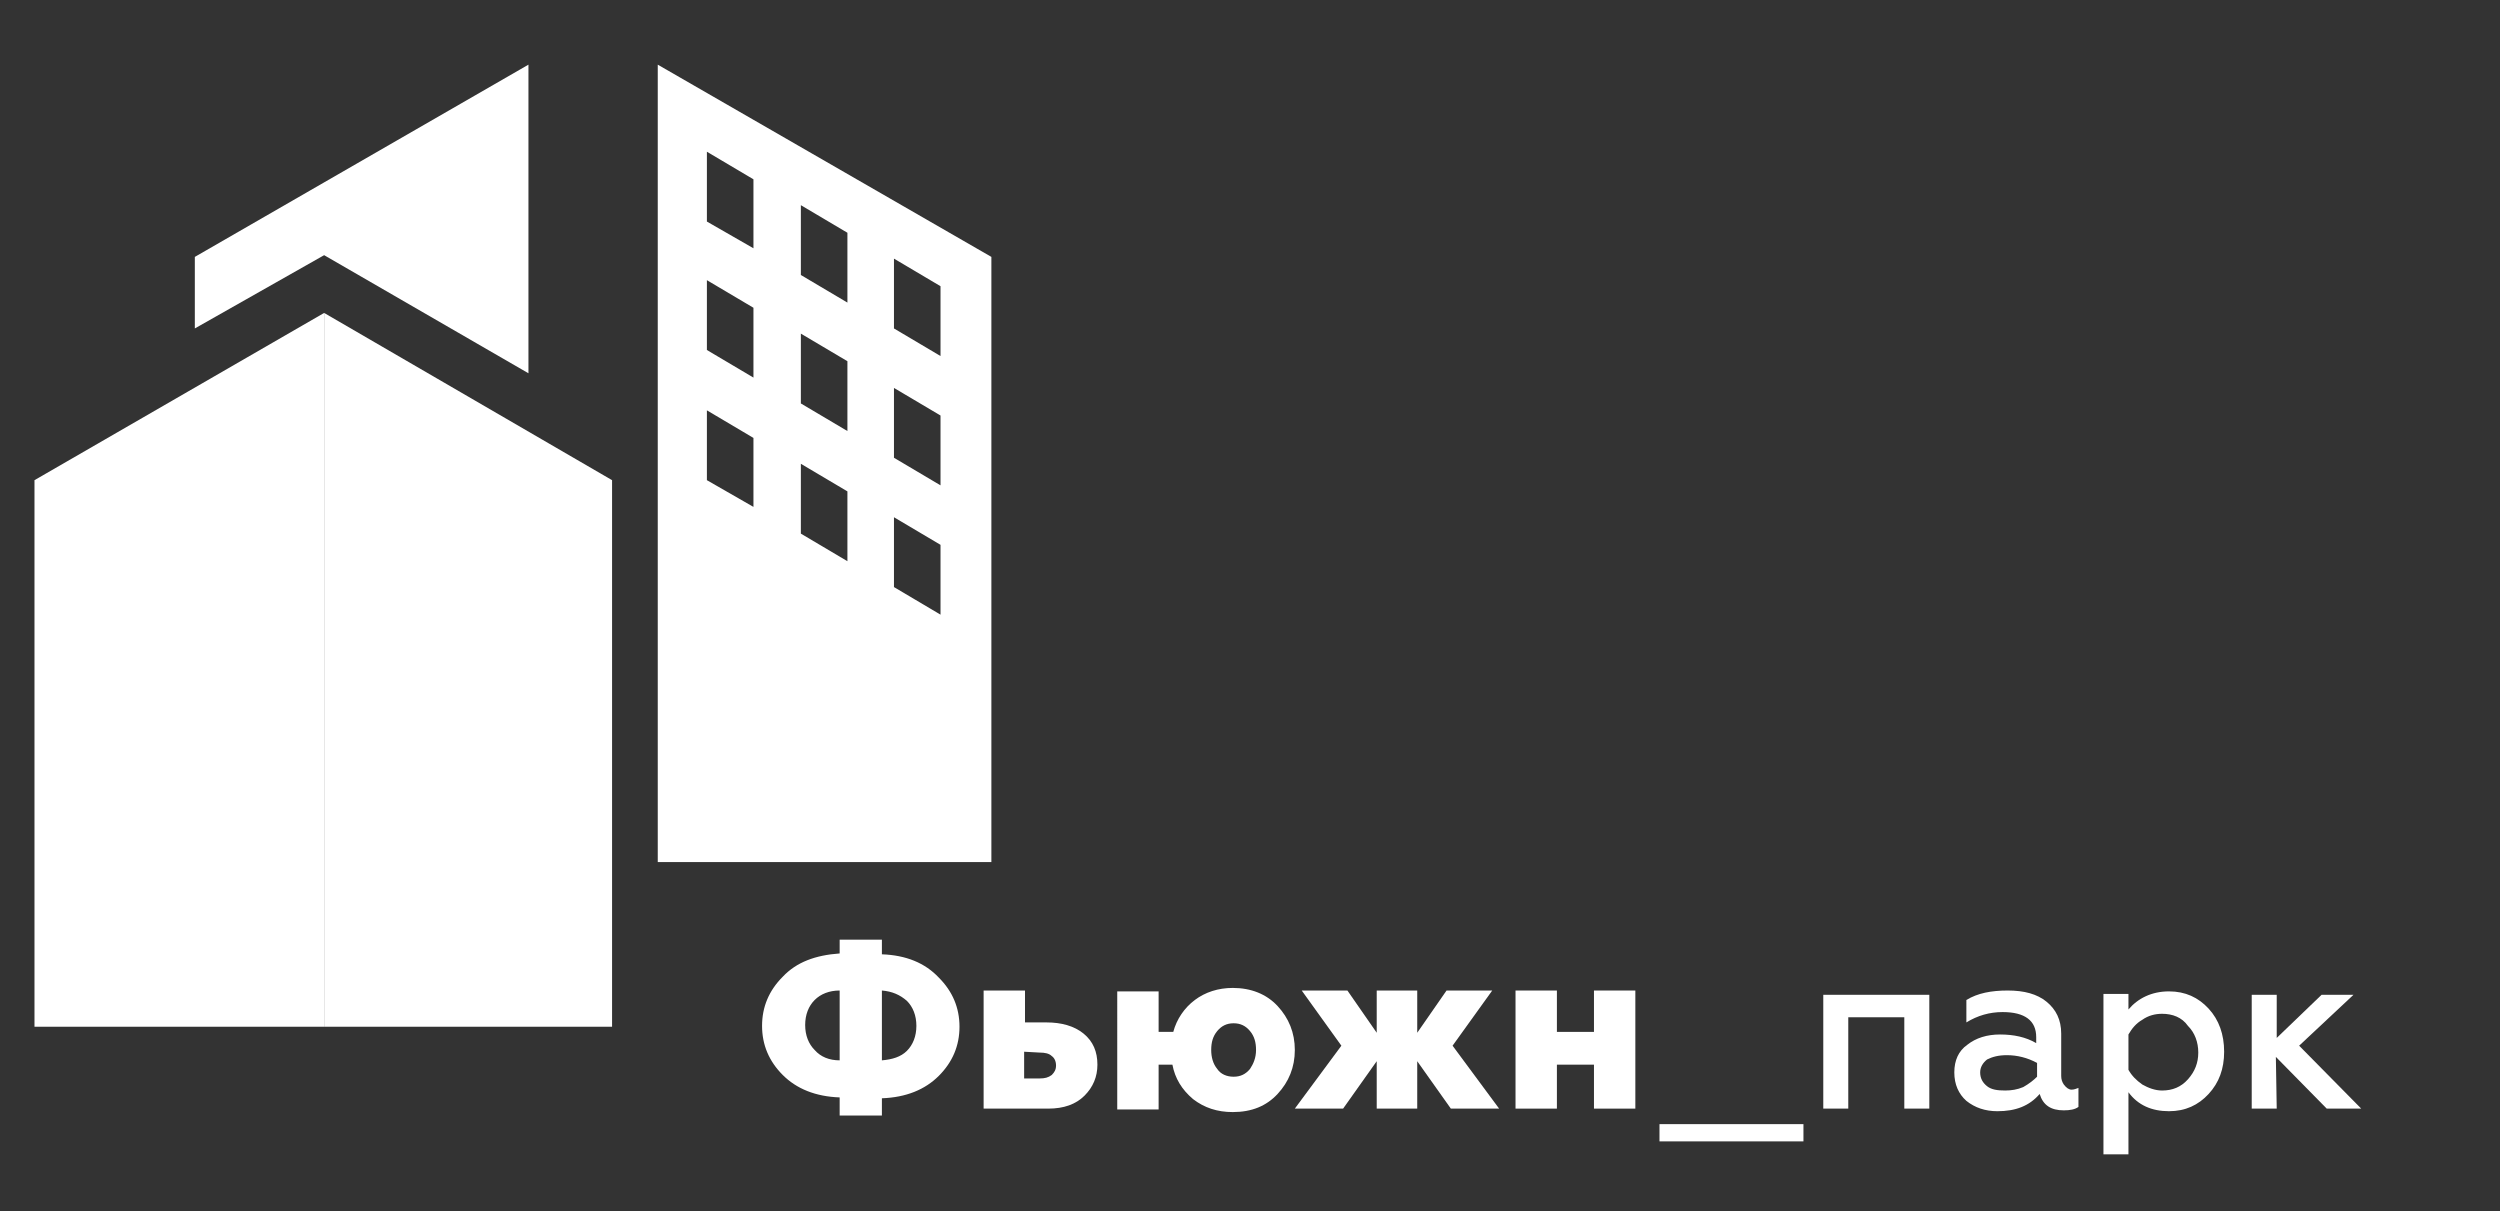
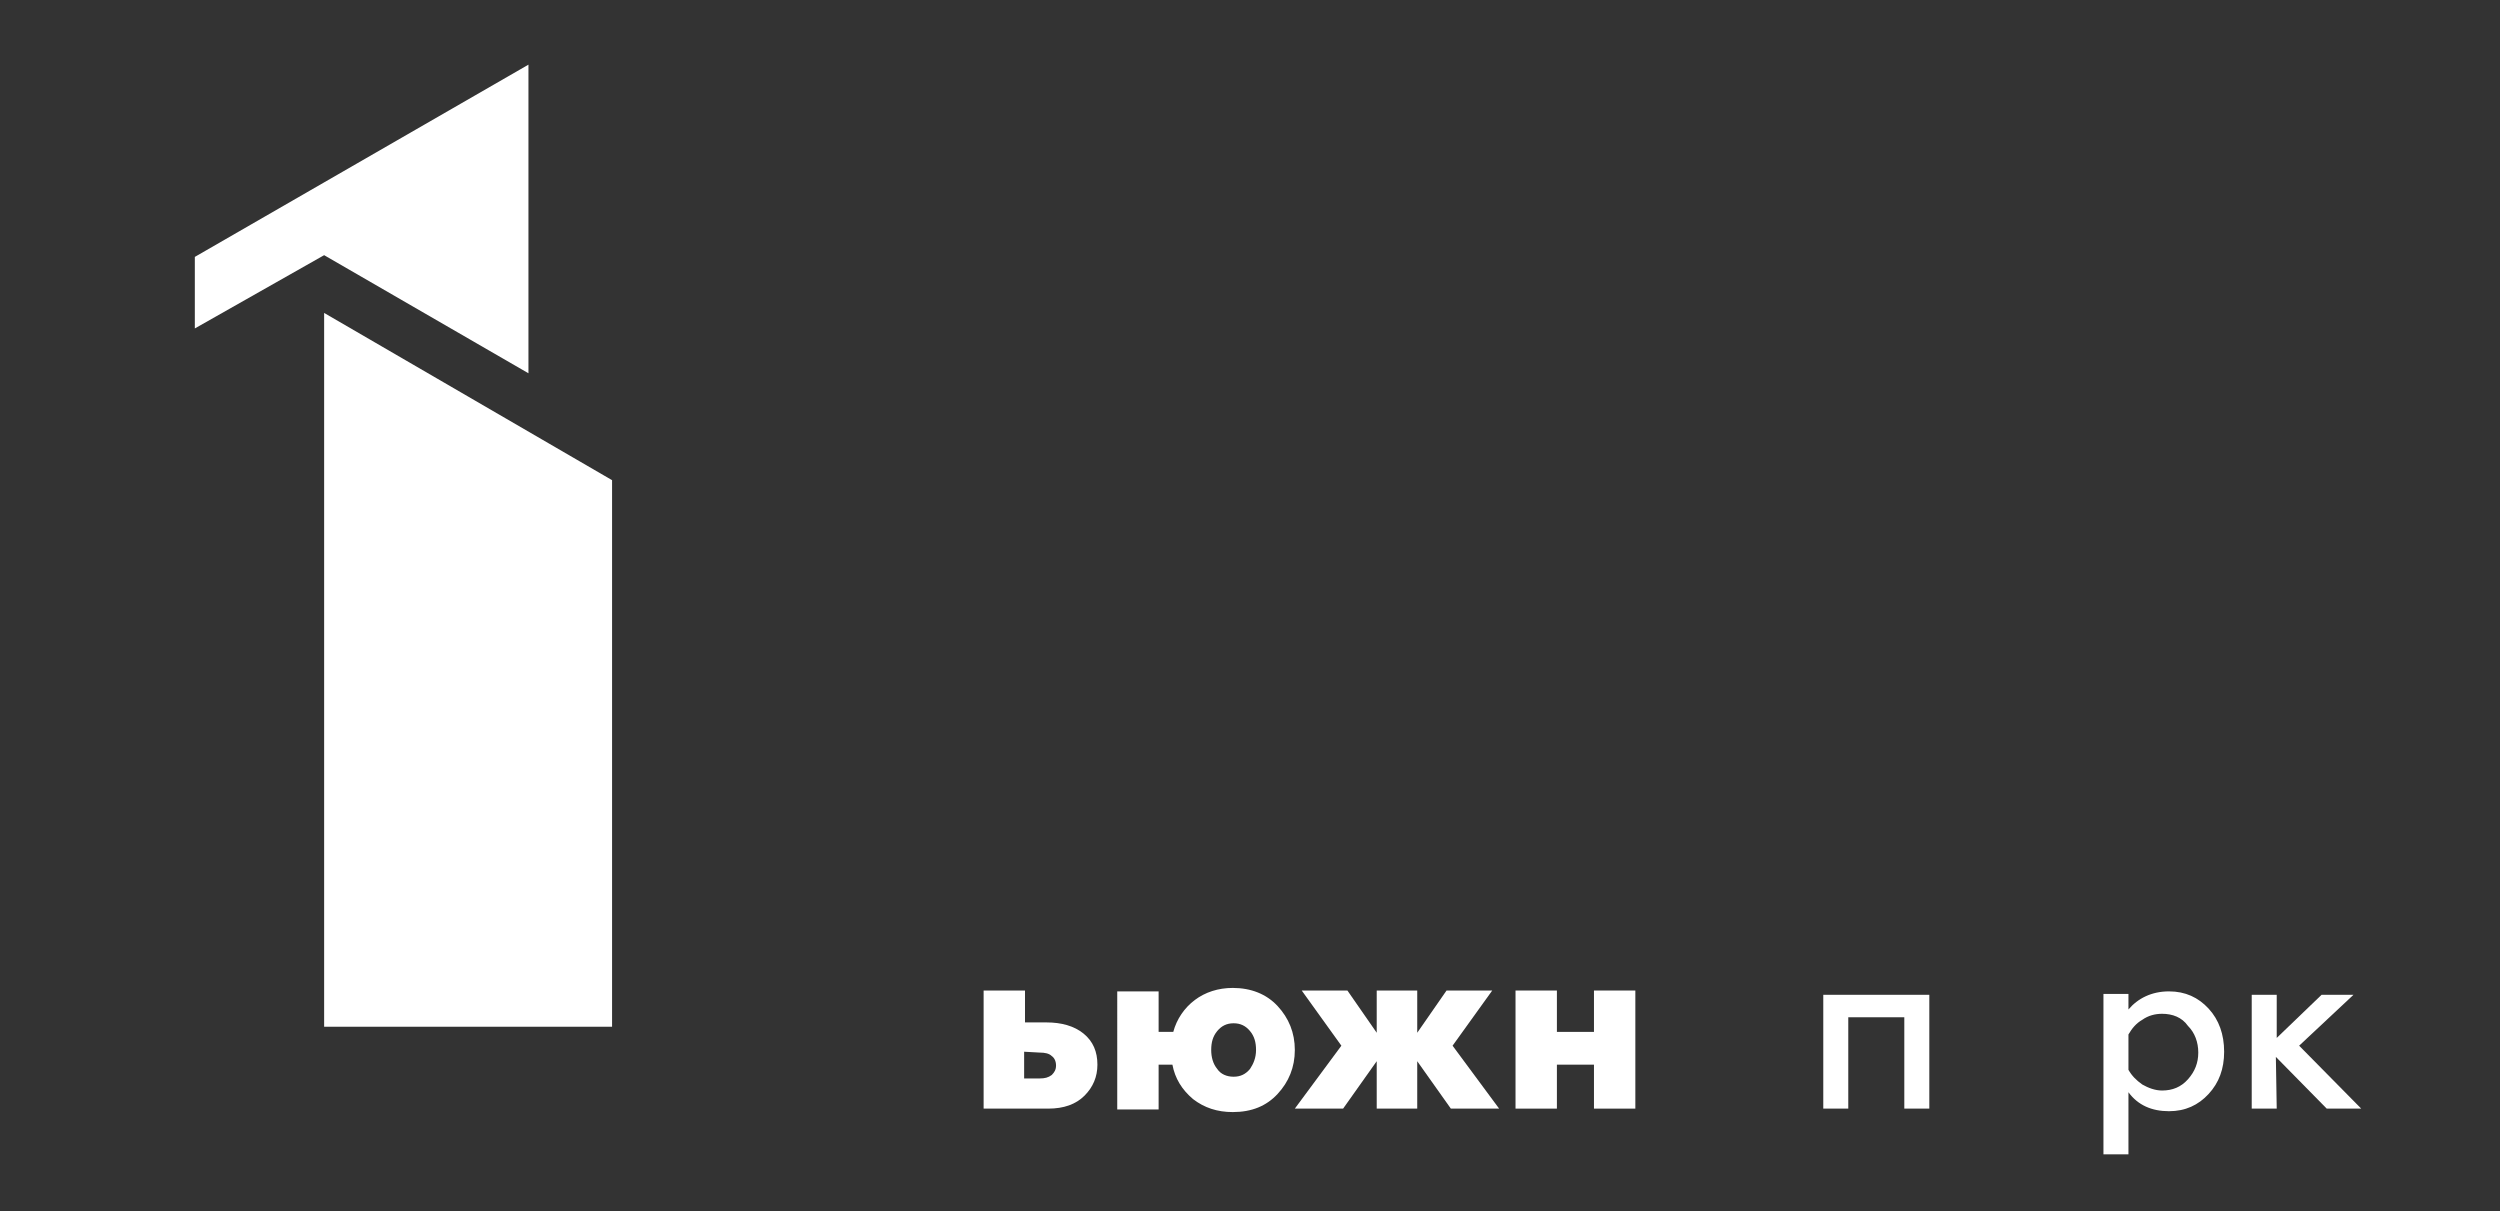
<svg xmlns="http://www.w3.org/2000/svg" version="1.1" id="Слой_1" x="0px" y="0px" viewBox="0 0 290 140.5" style="enable-background:new 0 0 290 140.5;" xml:space="preserve">
  <rect x="0" y="0" width="290" height="140.5" fill="#333333" stroke="none" />
  <style type="text/css">
	.st0{fill:#FFFFFF;}
	.st1{enable-background:new    ;}
</style>
  <g>
-     <path class="st0" d="M76.3,7.5V100H115V29.8L76.3,7.5z M87.4,58.8L82,55.7v-8.1l5.4,3.2V58.8z M87.4,43.8L82,40.6v-8.1l5.4,3.2   V43.8z M87.4,28.8L82,25.7v-8.1l5.4,3.2V28.8z M98.3,65.1l-5.4-3.2v-8.1l5.4,3.2V65.1z M98.3,50l-5.4-3.2v-8.1l5.4,3.2V50z    M98.3,35.1l-5.4-3.2v-8.1l5.4,3.2V35.1z M109.1,71.3l-5.4-3.2V60l5.4,3.2V71.3z M109.1,56.3l-5.4-3.2V45l5.4,3.2V56.3z    M109.1,41.3l-5.4-3.2V30l5.4,3.2V41.3z" />
-     <polygon class="st0" points="37.6,36.3 37.6,119.1 4,119.1 4,55.7  " />
    <polygon class="st0" points="71,55.7 71,119.1 37.6,119.1 37.6,36.3  " />
    <polygon class="st0" points="37.6,29.6 61.3,43.3 61.3,7.5 22.6,29.8 22.6,38.1  " />
    <g class="st1">
-       <path class="st0" d="M102.3,129.4h-4.9v-2.1c-2.8-0.1-5-1-6.6-2.6s-2.4-3.5-2.4-5.7s0.8-4.1,2.4-5.7c1.6-1.7,3.8-2.5,6.6-2.7V109    h4.9v1.7c2.8,0.1,5,1,6.6,2.7c1.6,1.6,2.4,3.5,2.4,5.7s-0.8,4.1-2.4,5.7s-3.8,2.5-6.6,2.6V129.4z M97.4,123v-8.1    c-1.2,0-2.2,0.4-2.9,1.1c-0.7,0.7-1.1,1.7-1.1,2.9s0.4,2.2,1.1,2.9C95.2,122.6,96.2,123,97.4,123z M102.3,114.9v8.1    c1.2-0.1,2.2-0.4,2.9-1.1c0.7-0.7,1.1-1.7,1.1-2.9s-0.4-2.2-1.1-2.9C104.4,115.4,103.5,115,102.3,114.9z" />
      <path class="st0" d="M121.6,128.6h-7.5v-13.7h4.8v3.7h2.5c1.7,0,3.2,0.4,4.3,1.3c1.1,0.9,1.6,2.1,1.6,3.6c0,1.4-0.5,2.6-1.5,3.6    S123.4,128.6,121.6,128.6z M118.8,122v3.1h1.8c0.6,0,1-0.1,1.4-0.4c0.3-0.3,0.5-0.6,0.5-1.1s-0.2-0.9-0.5-1.1    c-0.3-0.3-0.8-0.4-1.4-0.4L118.8,122L118.8,122z" />
      <path class="st0" d="M143,129c-1.8,0-3.3-0.5-4.6-1.5c-1.3-1.1-2.1-2.4-2.4-4h-1.6v5.2h-4.8V115h4.8v4.7h1.7    c0.4-1.5,1.3-2.8,2.5-3.7s2.7-1.4,4.4-1.4c2.1,0,3.9,0.7,5.2,2.1s2,3.1,2,5.1s-0.7,3.7-2,5.1C146.9,128.3,145.2,129,143,129z     M141.2,124c0.4,0.6,1.1,0.9,1.9,0.9c0.8,0,1.4-0.3,1.9-0.9c0.4-0.6,0.7-1.3,0.7-2.2s-0.2-1.6-0.7-2.2s-1.1-0.9-1.9-0.9    c-0.8,0-1.4,0.3-1.9,0.9s-0.7,1.3-0.7,2.2C140.5,122.6,140.7,123.4,141.2,124z" />
      <path class="st0" d="M155.8,128.6h-5.6l5.4-7.3l-4.6-6.4h5.3l3.4,4.9v-4.9h4.7v4.9l3.4-4.9h5.3l-4.6,6.4l5.4,7.3h-5.6l-3.9-5.5    v5.5h-4.7v-5.5L155.8,128.6z" />
      <path class="st0" d="M180.6,128.6h-4.8v-13.7h4.8v4.8h4.3v-4.8h4.8v13.7h-4.8v-5.1h-4.3V128.6z" />
    </g>
    <g class="st1">
-       <path class="st0" d="M209.2,132.4h-16.7v-2h16.7V132.4z" />
      <path class="st0" d="M214.4,128.6h-2.9v-13.2h12.3v13.2h-2.9V118h-6.5L214.4,128.6L214.4,128.6z" />
-       <path class="st0" d="M240.3,126.4c0.3,0,0.5-0.1,0.8-0.2v2.2c-0.4,0.3-1,0.4-1.7,0.4c-1.5,0-2.4-0.6-2.8-1.9c-1.2,1.4-2.8,2-4.9,2    c-1.4,0-2.6-0.4-3.6-1.2c-0.9-0.8-1.4-1.9-1.4-3.3s0.5-2.5,1.5-3.2c1-0.8,2.3-1.2,3.8-1.2c1.6,0,3,0.3,4.2,1v-0.7    c0-1.9-1.3-2.9-3.9-2.9c-1.5,0-2.9,0.4-4.2,1.2V116c1.3-0.8,2.9-1.1,4.8-1.1c1.9,0,3.4,0.4,4.5,1.3s1.7,2.1,1.7,3.7v4.9    c0,0.4,0.1,0.7,0.3,1C239.7,126.2,240,126.4,240.3,126.4z M236.3,124.9v-1.6c-1.1-0.6-2.3-0.9-3.5-0.9c-1,0-1.7,0.2-2.3,0.5    c-0.5,0.4-0.8,0.9-0.8,1.5c0,0.7,0.3,1.2,0.8,1.6s1.2,0.5,2.1,0.5c0.7,0,1.4-0.1,2.1-0.4C235.4,125.7,235.9,125.3,236.3,124.9z" />
      <path class="st0" d="M251.6,115c1.9,0,3.4,0.7,4.6,2s1.8,3,1.8,5s-0.6,3.6-1.8,4.9c-1.2,1.3-2.7,2-4.6,2c-2,0-3.6-0.7-4.7-2.2v7.2    H244v-18.6h2.9v1.8C248,115.8,249.6,115,251.6,115z M250.8,117.6c-0.8,0-1.6,0.2-2.3,0.7c-0.7,0.4-1.2,1-1.6,1.7v4.1    c0.4,0.7,0.9,1.2,1.6,1.7c0.7,0.4,1.5,0.7,2.3,0.7c1.2,0,2.2-0.4,3-1.3s1.2-1.9,1.2-3.1s-0.4-2.3-1.2-3.1    C253.1,118,252,117.6,250.8,117.6z" />
      <path class="st0" d="M264.1,128.6h-2.9v-13.2h2.9v5l5.2-5h3.7l-6.3,5.9l7.2,7.3h-4l-5.9-6L264.1,128.6L264.1,128.6z" />
    </g>
  </g>
</svg>